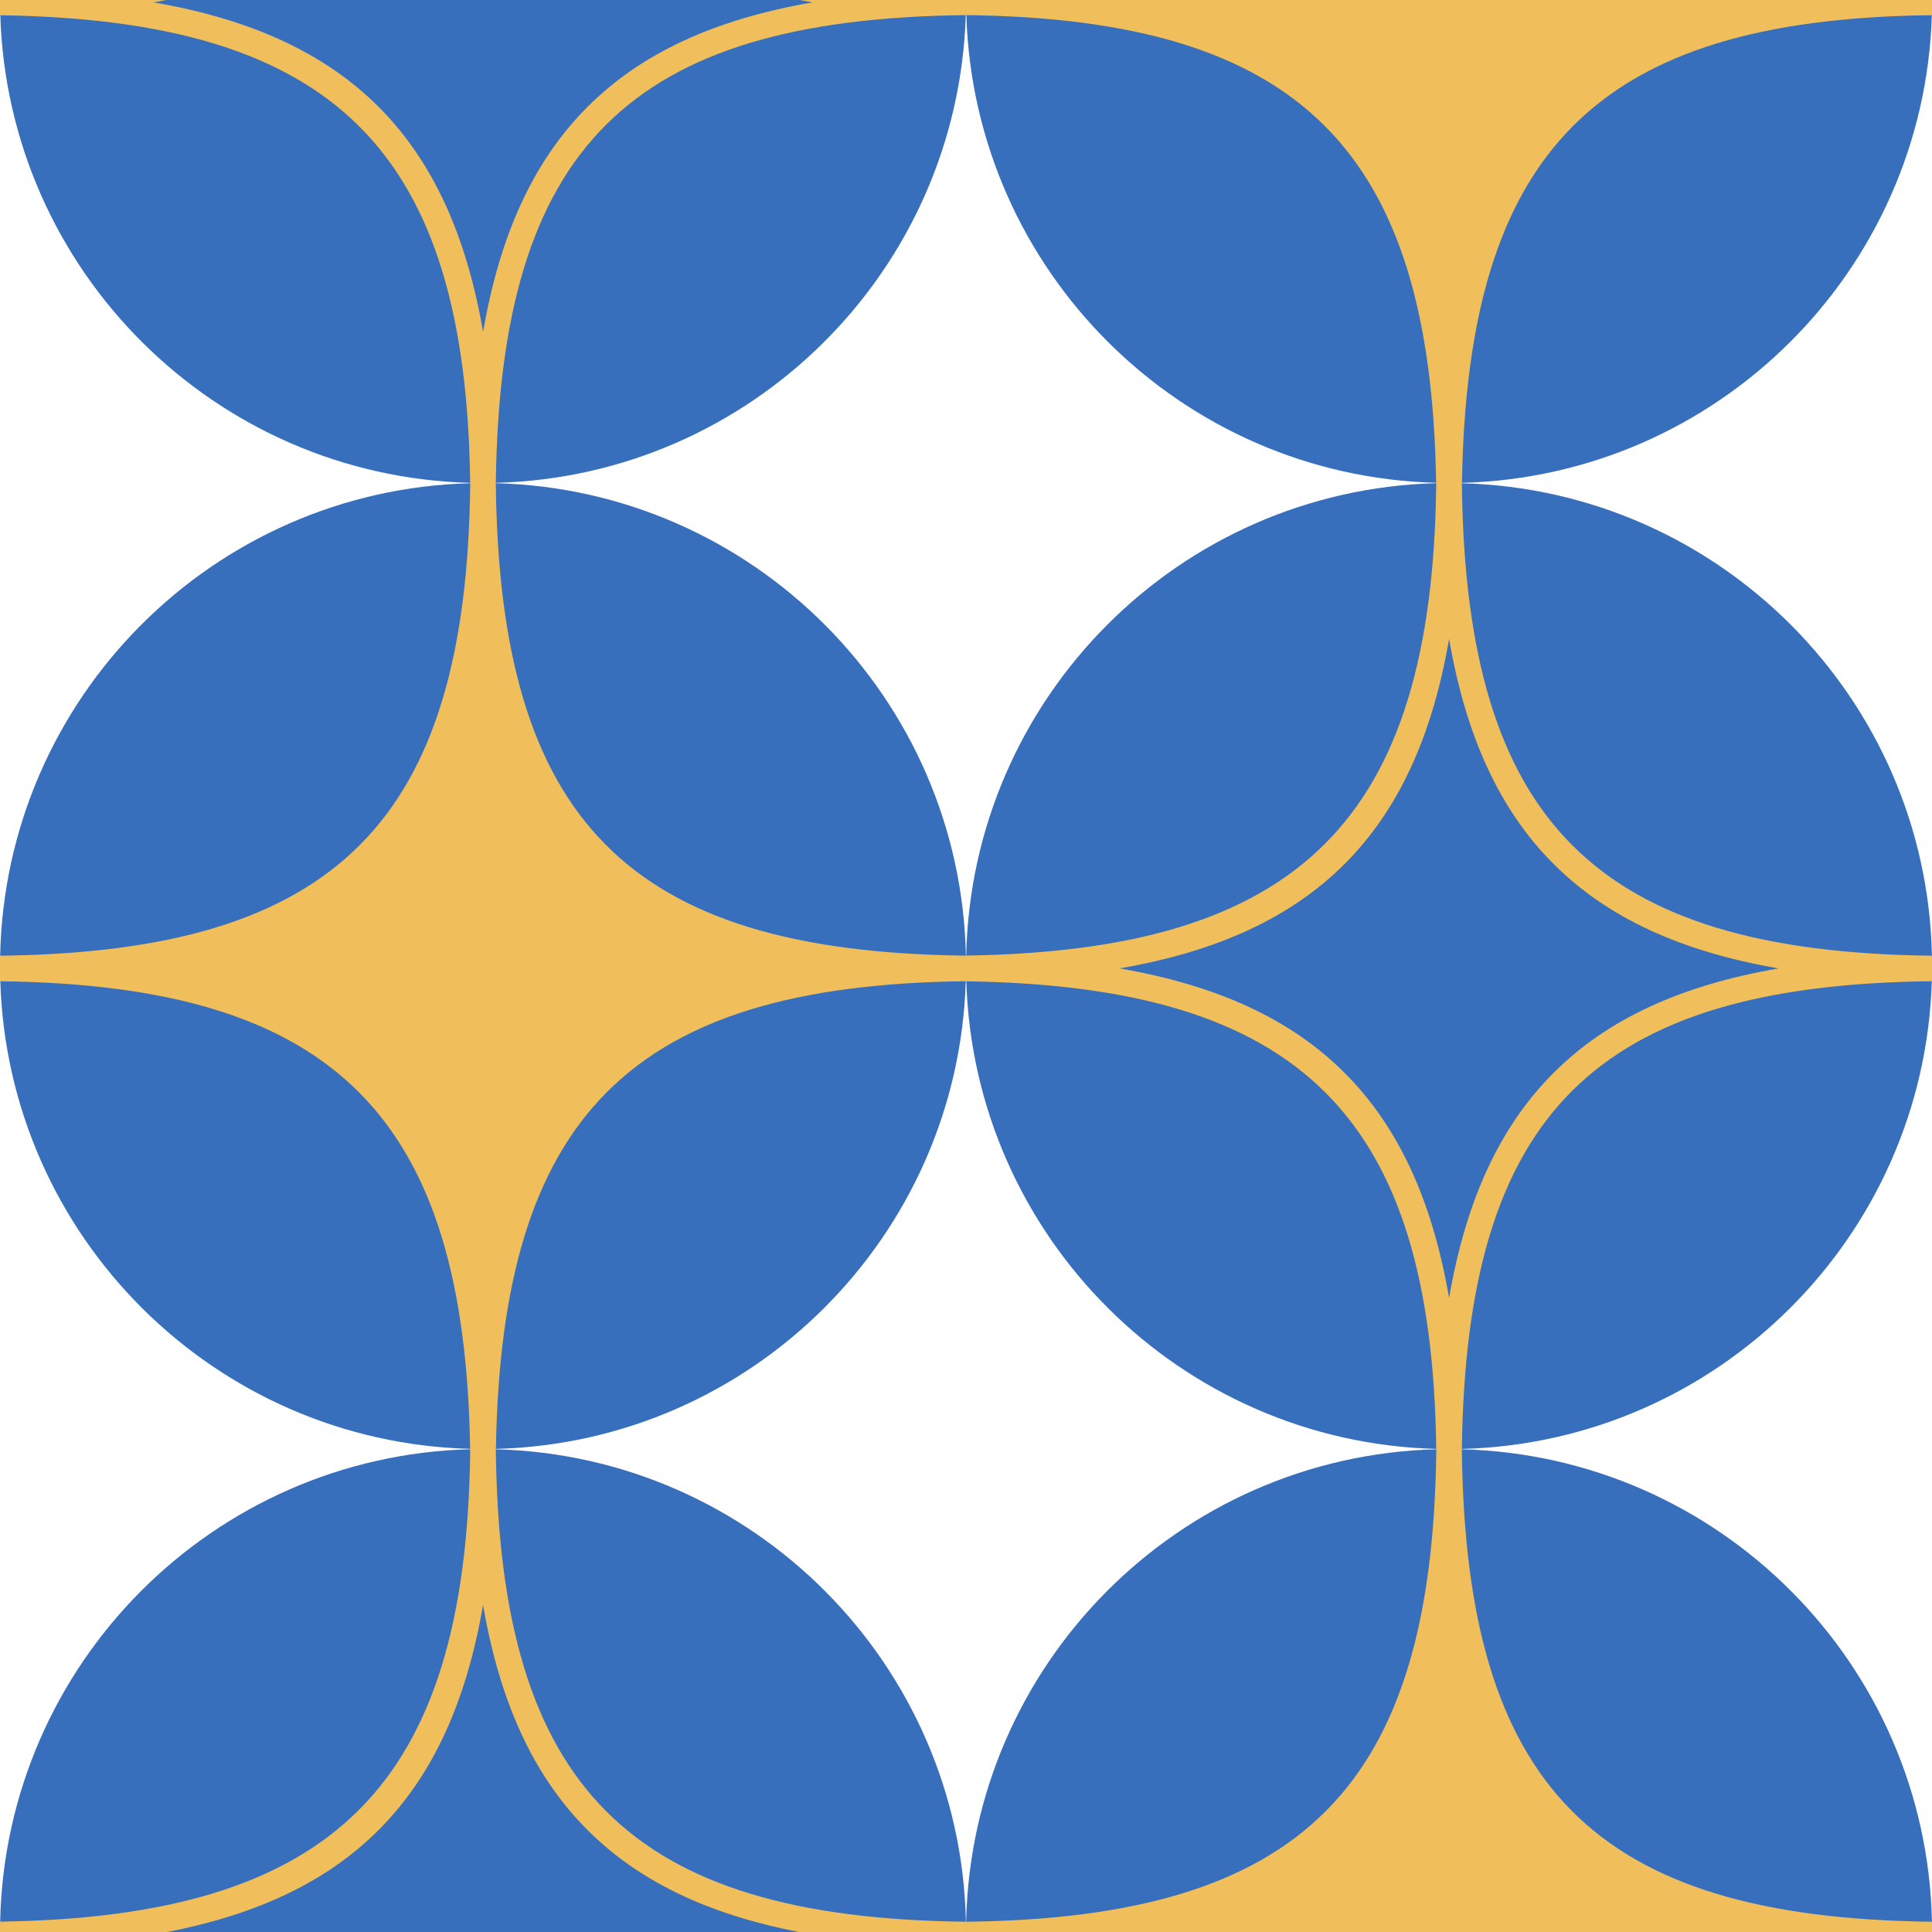
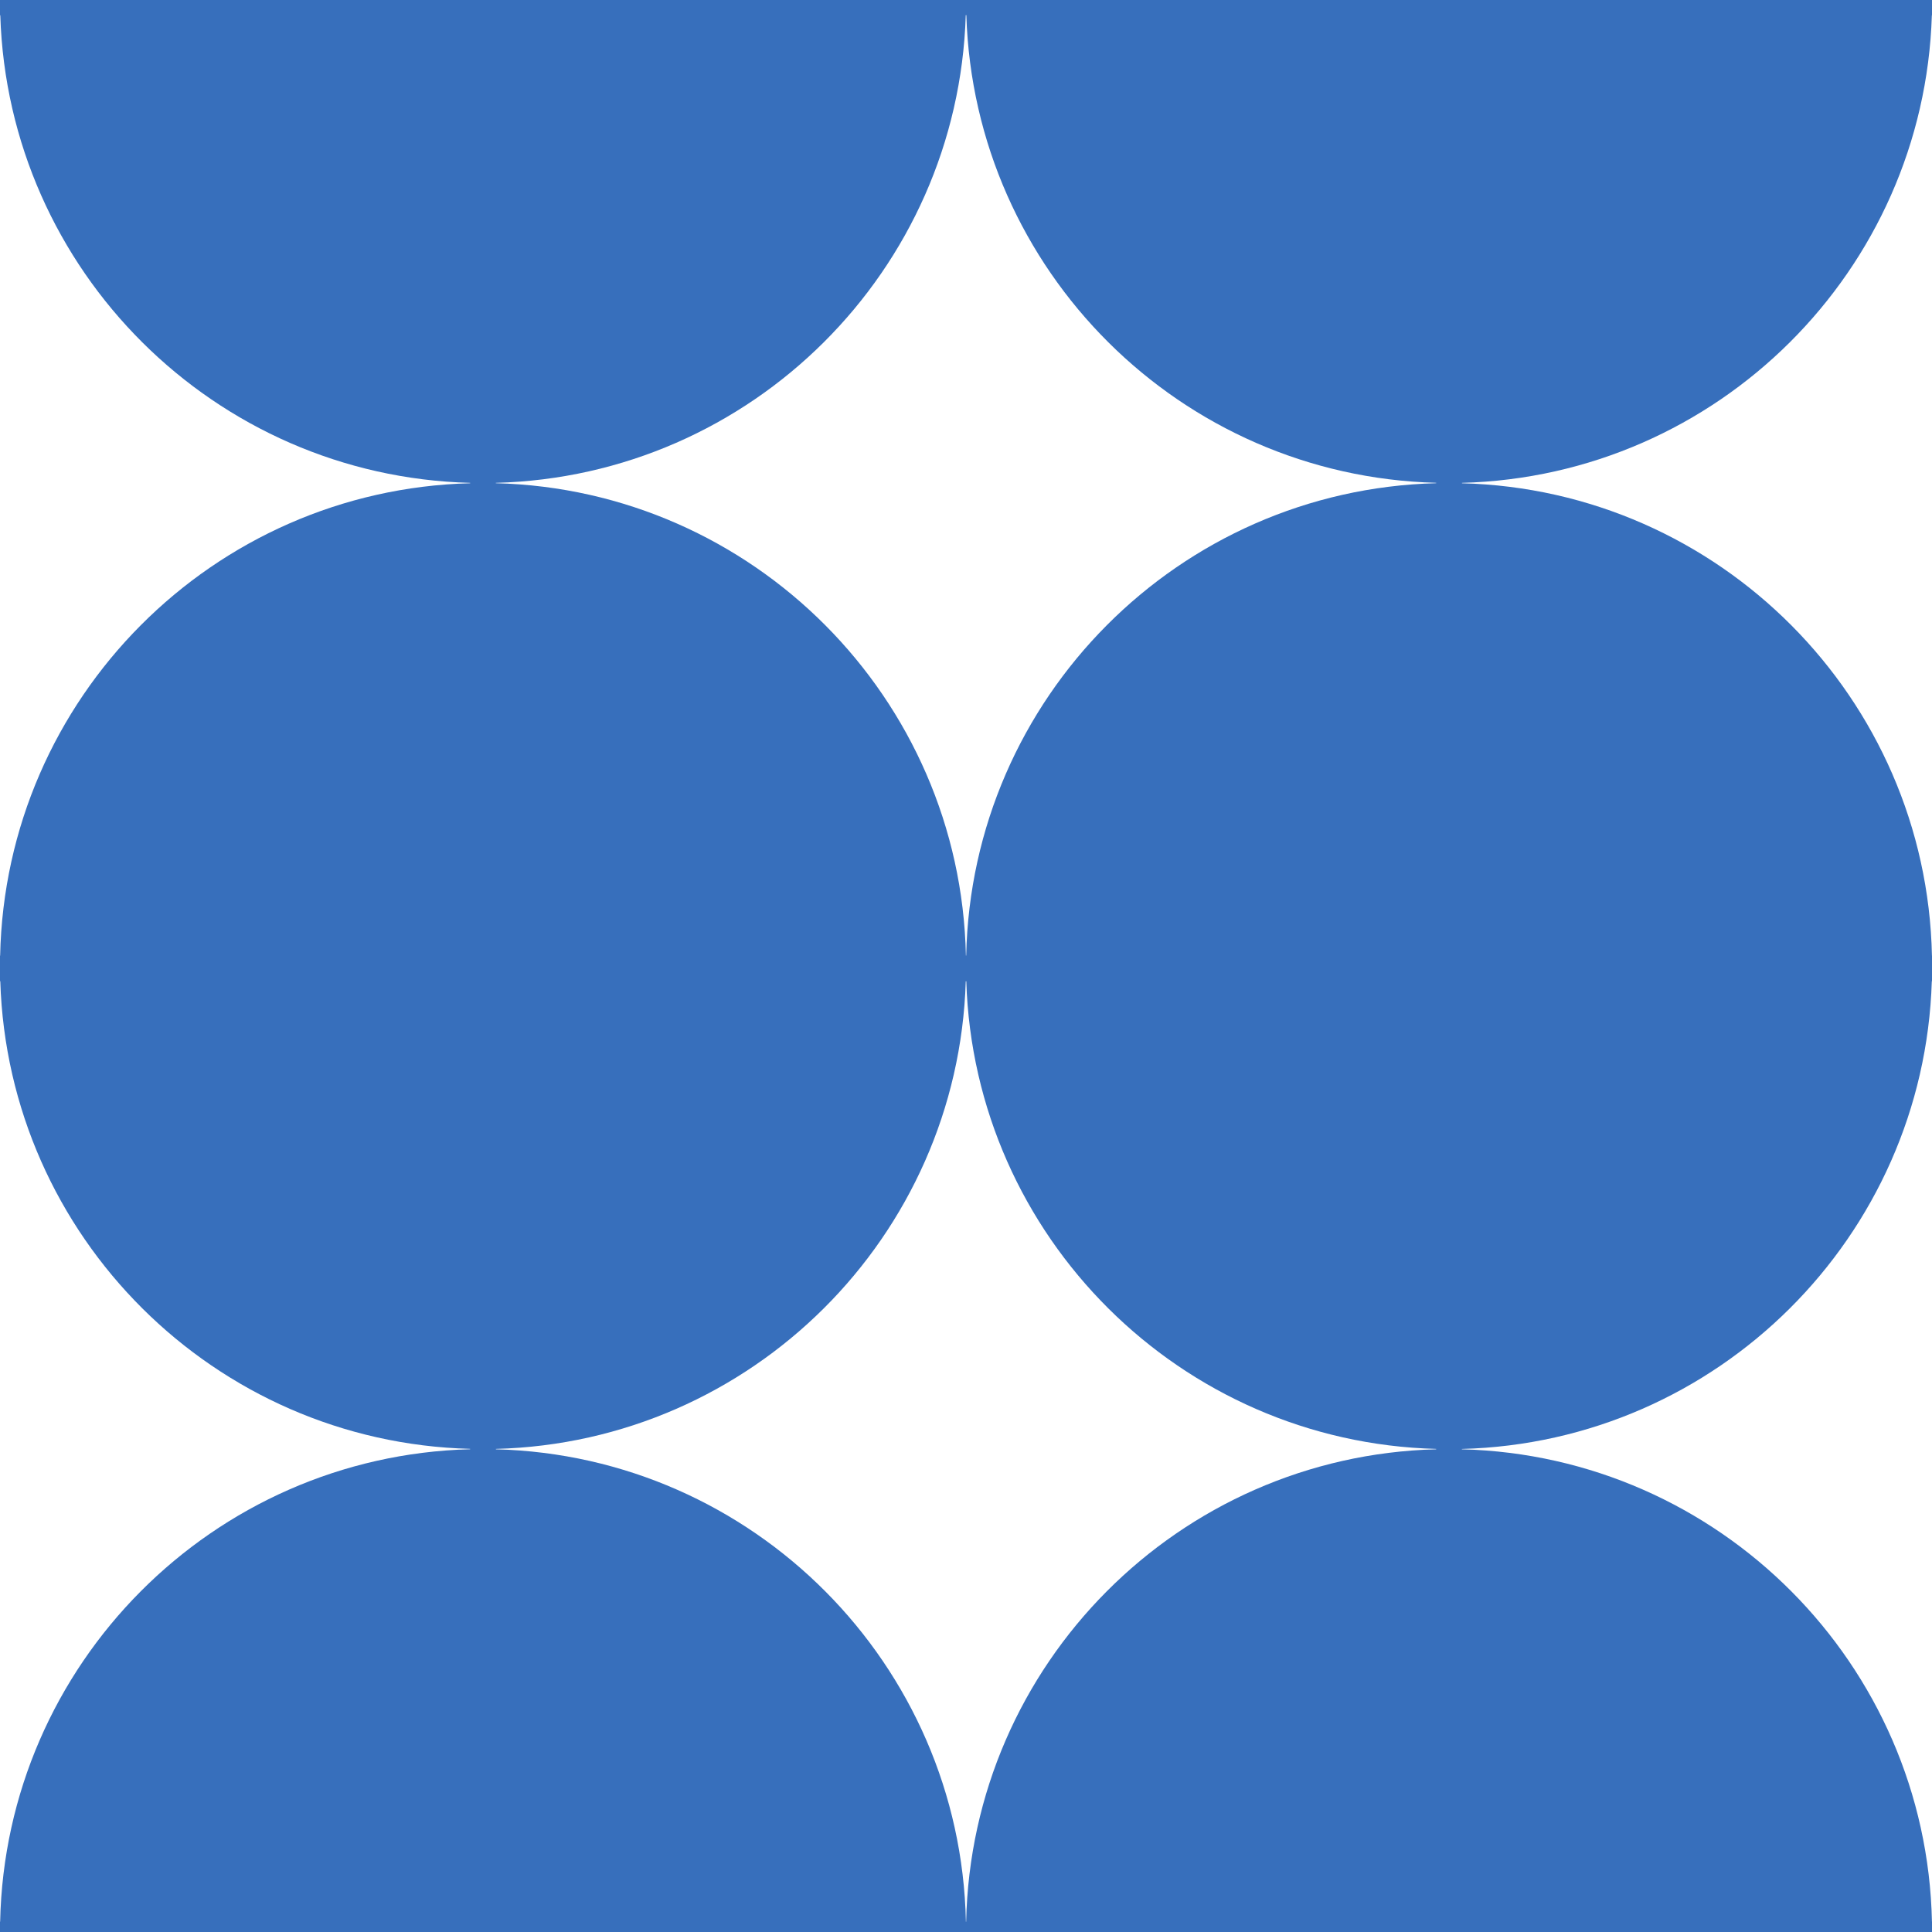
<svg xmlns="http://www.w3.org/2000/svg" fill="#000000" height="410" preserveAspectRatio="xMidYMid meet" version="1" viewBox="-0.0 0.0 410.0 410.0" width="410" zoomAndPan="magnify">
  <g id="change1_1">
    <path d="M409.97,3.24c0.02,0,0.04,0,0.06,0V0H0v3.24c0.02,0,0.04,0,0.06,0c1.69,54.21,45.45,97.81,99.72,99.23 c0,0.03,0,0.05,0,0.08C45.16,103.97,1.19,148.12,0.03,202.8c-0.01,0-0.02,0-0.03,0v5.43c0.02,0,0.04,0,0.06,0 c1.68,54.21,45.44,97.82,99.71,99.24c0,0.03,0,0.05,0,0.08C45.16,308.99,1.2,353.12,0.03,407.8c-0.01,0-0.02,0-0.03,0v2.23h410.02 v-2.23c-0.01,0-0.02,0-0.03,0c-1.17-54.68-45.14-98.82-99.76-100.24c0-0.03,0-0.05,0-0.07c54.28-1.42,98.05-45.03,99.73-99.25 c0.02,0,0.04,0,0.06,0v-5.43c-0.01,0-0.02,0-0.03,0c-1.16-54.68-45.13-98.83-99.74-100.26c0-0.03,0-0.05,0-0.08 C364.52,101.04,408.28,57.44,409.97,3.24z M205.01,0.39c0,0.04,0,0.08,0,0.11c0,0.04,0,0.07,0,0.11c0-0.04,0-0.07,0-0.11 C205.01,0.46,205.01,0.43,205.01,0.39z M205.07,3.22c1.68,54.21,45.44,97.82,99.71,99.24c0,0.03,0,0.05,0,0.08 c-54.61,1.43-98.57,45.57-99.74,100.24c-0.02,0-0.04,0-0.06,0c-1.17-54.68-45.14-98.82-99.76-100.24c0-0.03,0-0.05,0-0.07 c54.28-1.42,98.05-45.03,99.73-99.25C204.99,3.22,205.03,3.22,205.07,3.22z M204.98,407.82c-1.16-54.68-45.13-98.83-99.74-100.26 c0-0.03,0-0.05,0-0.08c54.27-1.42,98.03-45.02,99.71-99.23c0.04,0,0.07,0,0.11,0c1.69,54.21,45.45,97.81,99.72,99.23 c0,0.03,0,0.05,0,0.08c-54.62,1.43-98.59,45.57-99.75,100.26C205.02,407.81,205,407.81,204.98,407.82z M410.02,205.62 c0-0.04,0-0.07,0-0.11c0-0.04,0-0.08,0-0.11c0,0.04,0,0.08,0,0.11C410.02,205.55,410.02,205.59,410.02,205.62z" fill="#376fbc" />
  </g>
  <g id="change2_1">
-     <path d="M310.25,102.47c1.14-70.41,28.5-98.34,99.28-99.24c0.15,0,0.29,0.01,0.44,0.01c0.02,0,0.04,0,0.06,0V0H205.01 c0,0.11,0,0.22,0,0.33c0-0.11,0-0.22,0-0.33h-35.26c0.89,0.17,1.78,0.34,2.7,0.5c-20.94,3.61-36.47,10.88-47.76,22.17 c-11.29,11.29-18.57,26.83-22.17,47.76C98.9,49.5,91.63,33.96,80.34,22.67C69.05,11.38,53.51,4.11,32.58,0.5 c0.91-0.16,1.8-0.33,2.69-0.5H0v3.24c0.02,0,0.04,0,0.06,0c70.67,1.03,98.81,28.37,99.72,99.23c0,0.03,0,0.05,0,0.08 c0,0.1,0,0.21,0.01,0.31c-0.84,71.4-28.34,99.12-99.76,99.95c-0.01,0-0.02,0-0.03,0v5.43c0.02,0,0.04,0,0.06,0 c70.99,0.83,98.57,28.74,99.71,99.24c0,0.03,0,0.05,0,0.08c0,0.23,0.01,0.45,0.01,0.68c-0.93,70.83-29.08,98.53-99.75,99.56 c-0.01,0-0.02,0-0.03,0v2.23h35.27c19.57-3.75,34.27-10.87,45.07-21.67c11.29-11.29,18.56-26.82,22.17-47.76 c3.6,20.94,10.88,36.47,22.17,47.76c10.8,10.8,25.49,17.92,45.06,21.67H205c0-0.74-0.01-1.48-0.02-2.21 c-71.37-0.8-98.8-28.41-99.75-99.52c0-0.25,0.01-0.5,0.01-0.74c0-0.03,0-0.05,0-0.08c1.14-70.41,28.5-98.34,99.28-99.24 c0.15,0,0.29,0.01,0.44,0.01c0.04,0,0.07,0,0.11,0c70.67,1.03,98.81,28.37,99.72,99.23c0,0.03,0,0.05,0,0.08c0,0.1,0,0.21,0.01,0.31 c-0.84,71.4-28.34,99.12-99.76,99.95c-0.02,0-0.04,0-0.06,0c0.02,0.73,0.03,1.47,0.03,2.21v0h205.01v-2.23c-0.01,0-0.02,0-0.03,0 c-0.16,0-0.31,0.01-0.46,0.01c-71.2-0.91-98.47-28.66-99.3-100.01c0-0.08,0-0.16,0-0.25c0-0.03,0-0.05,0-0.07 c0.92-71.19,28.33-98.45,99.73-99.25v0c0.02,0,0.04,0,0.06,0v-5.43c-0.01,0-0.02,0-0.03,0c0.02,0.73,0.03,1.47,0.03,2.21 c0,0.11,0,0.22,0,0.33c0-0.85-0.01-1.69-0.03-2.53c-71.37-0.8-98.8-28.41-99.75-99.52c0-0.25,0.01-0.5,0.01-0.74 C310.25,102.52,310.25,102.49,310.25,102.47z M410.02,205.51c0,0.04,0,0.07,0,0.11C410.02,205.59,410.02,205.55,410.02,205.51 c0-0.04,0-0.08,0-0.11C410.02,205.44,410.02,205.48,410.02,205.51z M205.01,0.5c0,0.04,0,0.07,0,0.11 C205.01,0.57,205.01,0.54,205.01,0.5c0-0.04,0-0.08,0-0.11C205.01,0.43,205.01,0.46,205.01,0.5z M205.04,202.78 c-0.02,0-0.04,0-0.06,0c-0.16,0-0.31,0.01-0.46,0.01c-71.2-0.91-98.47-28.66-99.3-100.01c0-0.08,0-0.16,0-0.25c0-0.03,0-0.05,0-0.07 c0.92-71.19,28.33-98.45,99.73-99.25v0c0.04,0,0.07,0,0.11,0c70.99,0.83,98.57,28.74,99.71,99.24c0,0.03,0,0.05,0,0.08 c0,0.23,0.01,0.45,0.01,0.68C303.86,174.05,275.71,201.75,205.04,202.78z M329.69,183.34c11.29,11.29,26.82,18.57,47.76,22.17 c-20.94,3.61-36.47,10.88-47.76,22.17c-11.29,11.29-18.57,26.83-22.17,47.76c-3.61-20.93-10.88-36.47-22.17-47.76 c-11.29-11.29-26.83-18.56-47.76-22.17c20.93-3.6,36.47-10.88,47.76-22.17c11.29-11.29,18.56-26.82,22.17-47.76 C311.12,156.52,318.4,172.05,329.69,183.34z" fill="#f0be5b" />
-   </g>
+     </g>
</svg>